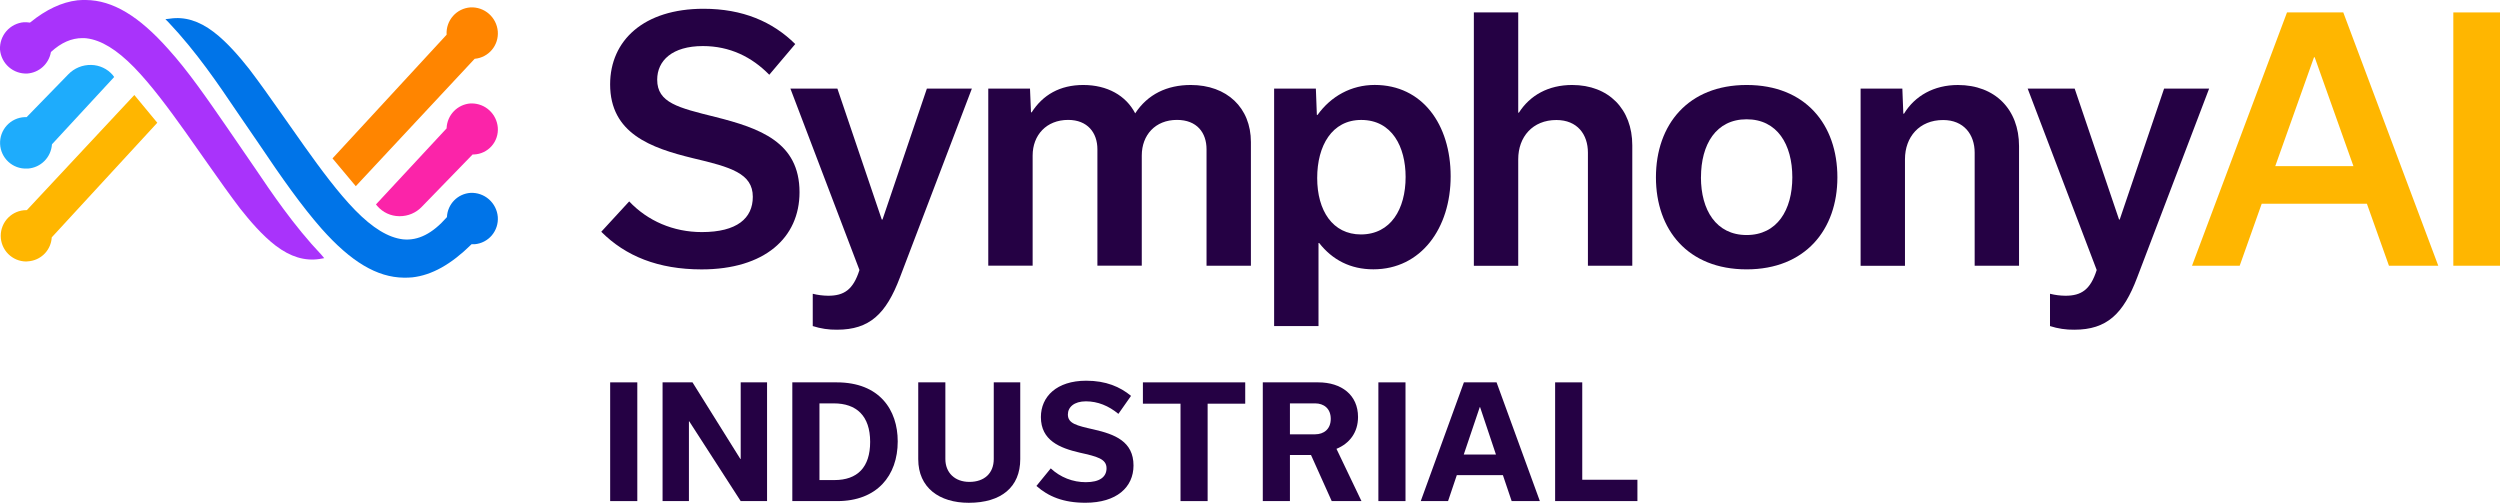
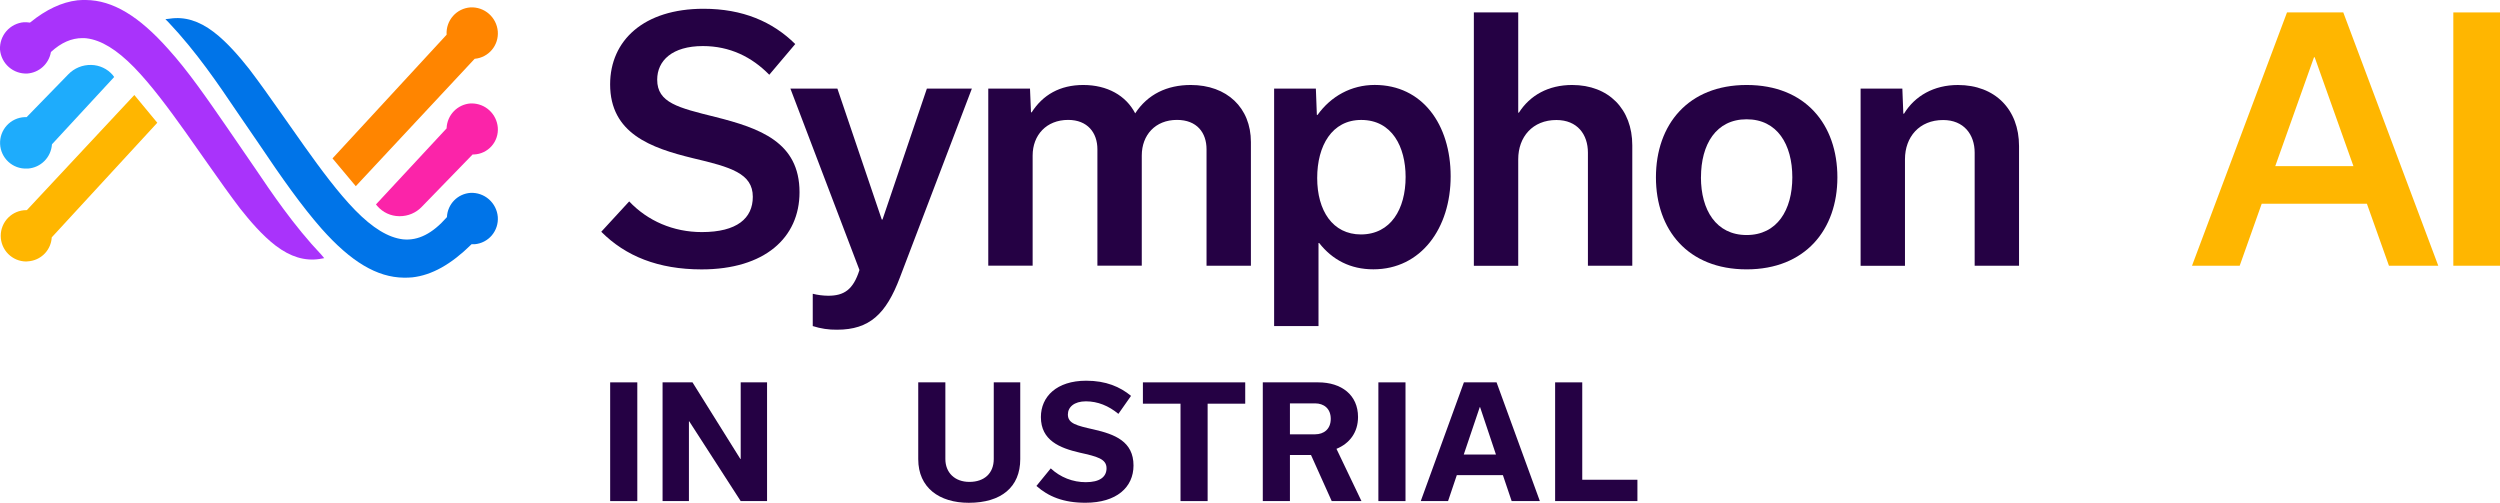
<svg xmlns="http://www.w3.org/2000/svg" width="179" height="36" viewBox="0 0 179 36" fill="none">
  <g clip-path="url(#clip0_7934_62135)">
    <path d="M5.543 0.022C4.431 0.153 3.299 0.684 2.169 1.601L2.148 1.616H2.127C1.989 1.596 1.849 1.588 1.709 1.592C1.227 1.633 0.78 1.861 0.461 2.225C0.143 2.59 -0.023 3.065 -3.0329e-05 3.55C0.041 4.034 0.268 4.484 0.633 4.804C0.999 5.123 1.473 5.288 1.957 5.264C2.366 5.234 2.754 5.069 3.059 4.793C3.364 4.518 3.569 4.149 3.643 3.744V3.727L3.656 3.716C4.377 3.055 5.116 2.728 5.904 2.728C5.994 2.728 6.089 2.728 6.182 2.741C7.239 2.864 8.357 3.549 9.605 4.823C10.829 6.082 12.082 7.775 13.255 9.419L14.969 11.853C15.692 12.88 16.439 13.941 17.197 14.935C17.867 15.78 18.763 16.847 19.749 17.597C20.797 18.391 21.821 18.702 22.875 18.544L23.214 18.484L23.02 18.251C21.028 16.152 19.419 13.761 18.244 12.021L16.237 9.097C14.805 7.025 13.457 5.067 12.044 3.509C9.934 1.138 8.067 0.022 6.154 -0C5.95 -0.004 5.746 0.004 5.543 0.022Z" fill="#A933FB" />
    <path d="M3.719 10.334V10.352C3.685 10.796 3.494 11.213 3.181 11.527C2.867 11.842 2.452 12.034 2.009 12.069C1.979 12.069 1.948 12.069 1.92 12.069C1.433 12.09 0.958 11.916 0.599 11.585C0.241 11.255 0.027 10.795 0.006 10.307C-0.015 9.819 0.159 9.342 0.488 8.982C0.817 8.622 1.276 8.408 1.762 8.387H1.906L4.886 5.327C5.099 5.105 5.355 4.931 5.639 4.814C5.922 4.698 6.227 4.642 6.534 4.65C6.826 4.656 7.115 4.723 7.38 4.848C7.645 4.972 7.881 5.151 8.073 5.373L8.174 5.515L3.719 10.334Z" fill="#1EACFC" />
    <path d="M1.922 15.046H1.884C1.398 15.046 0.932 15.24 0.588 15.585C0.245 15.93 0.052 16.397 0.052 16.885C0.052 17.372 0.245 17.84 0.588 18.184C0.932 18.529 1.398 18.723 1.884 18.723C1.967 18.721 2.051 18.713 2.133 18.698L2.169 18.693C2.576 18.63 2.951 18.43 3.23 18.125C3.509 17.82 3.676 17.428 3.703 17.015V16.997L11.262 8.789L9.619 6.803L1.922 15.046Z" fill="#FFB600" />
    <path d="M29.523 19.859C30.92 19.702 32.297 18.931 33.748 17.502L33.763 17.487H33.985C34.463 17.446 34.906 17.217 35.216 16.85C35.526 16.482 35.679 16.007 35.642 15.527C35.601 15.042 35.374 14.593 35.009 14.272C34.645 13.952 34.17 13.786 33.686 13.81C33.245 13.84 32.83 14.03 32.519 14.347C32.209 14.663 32.025 15.082 32.002 15.525V15.543L31.99 15.557C30.965 16.724 29.939 17.246 28.858 17.137C27.801 17.013 26.682 16.329 25.435 15.055C24.208 13.797 22.957 12.105 21.788 10.462L20.066 8.019C19.35 6.994 18.599 5.936 17.844 4.944C17.174 4.099 16.278 3.032 15.291 2.283C14.244 1.488 13.22 1.177 12.166 1.335L11.843 1.373L12.068 1.6C14.061 3.701 15.671 6.09 16.848 7.832L18.505 10.251C20.184 12.75 21.595 14.748 23.022 16.371C25.127 18.744 26.999 19.859 28.912 19.881C29.116 19.884 29.32 19.877 29.523 19.859Z" fill="#0074E8" />
    <path d="M33.838 11.06H33.935C34.175 11.051 34.411 10.993 34.629 10.889C34.846 10.786 35.041 10.639 35.2 10.459C35.36 10.278 35.481 10.066 35.557 9.837C35.633 9.608 35.662 9.366 35.642 9.125C35.602 8.657 35.388 8.22 35.043 7.902C34.698 7.583 34.246 7.407 33.777 7.406C33.747 7.406 33.717 7.406 33.688 7.406C33.236 7.439 32.812 7.636 32.497 7.962C32.181 8.287 31.997 8.718 31.977 9.172V9.192L26.919 14.637L27.017 14.755C27.211 14.979 27.451 15.16 27.721 15.285C27.99 15.41 28.282 15.476 28.579 15.479H28.624C28.919 15.48 29.212 15.42 29.484 15.304C29.756 15.188 30.001 15.017 30.205 14.802L33.838 11.06Z" fill="#FB24A9" />
    <path d="M23.807 11.341L25.474 13.331L33.987 4.208H34.005C34.48 4.162 34.918 3.93 35.224 3.563C35.53 3.196 35.68 2.722 35.642 2.245C35.601 1.76 35.374 1.311 35.009 0.99C34.645 0.67 34.17 0.505 33.686 0.529C33.205 0.562 32.755 0.783 32.435 1.146C32.116 1.508 31.951 1.982 31.977 2.466V2.487L23.807 11.341Z" fill="#FF8500" />
    <path d="M43.05 16.594L45.05 14.421C46.368 15.814 48.204 16.617 50.252 16.617C52.77 16.617 53.901 15.629 53.901 14.09C53.901 12.414 52.323 11.965 49.616 11.327C46.604 10.595 43.685 9.556 43.685 6.038C43.689 2.897 46.093 0.628 50.373 0.628C53.174 0.628 55.316 1.549 56.94 3.154L55.08 5.353C53.833 4.078 52.256 3.298 50.326 3.298C48.137 3.298 47.055 4.337 47.055 5.707C47.055 7.36 48.561 7.714 51.22 8.375C54.398 9.178 57.246 10.171 57.246 13.763C57.246 17.022 54.751 19.289 50.232 19.289C47.125 19.286 44.795 18.341 43.05 16.594Z" fill="#250144" />
    <path d="M69.585 6.345L64.43 19.876C63.446 22.474 62.264 23.607 59.935 23.607C59.344 23.616 58.755 23.528 58.193 23.347V21.033C58.555 21.125 58.926 21.172 59.299 21.175C60.429 21.175 61.089 20.75 61.537 19.333L56.593 6.345H59.958L63.135 15.72H63.187L66.364 6.345H69.585Z" fill="#250144" />
    <path d="M73.867 8.045C74.667 6.793 75.891 6.085 77.562 6.085C79.28 6.085 80.622 6.841 81.28 8.116C82.175 6.747 83.564 6.085 85.259 6.085C87.847 6.085 89.565 7.715 89.565 10.171V19.026H86.388V10.686C86.388 9.506 85.705 8.585 84.27 8.585C82.717 8.585 81.751 9.671 81.751 11.135V19.023H78.574V10.686C78.574 9.506 77.868 8.585 76.48 8.585C74.926 8.585 73.937 9.671 73.937 11.135V19.023H70.76V6.345H73.748L73.819 8.045H73.867Z" fill="#250144" />
    <path d="M94.451 17.397H94.405V23.348H91.227V6.345H94.216L94.287 8.231H94.334C95.299 6.884 96.758 6.082 98.429 6.082C101.842 6.082 103.867 8.916 103.867 12.624C103.867 16.332 101.748 19.283 98.335 19.283C96.688 19.286 95.393 18.601 94.451 17.397ZM100.642 12.673C100.642 10.524 99.677 8.588 97.464 8.588C95.369 8.588 94.311 10.43 94.311 12.745C94.311 15.08 95.417 16.786 97.443 16.786C99.582 16.782 100.642 14.964 100.642 12.673Z" fill="#250144" />
    <path d="M105.528 0.89H108.705V8.068H108.752C109.552 6.817 110.87 6.085 112.565 6.085C115.178 6.085 116.872 7.809 116.872 10.407V19.027H113.695V10.928C113.695 9.628 112.942 8.593 111.436 8.593C109.74 8.593 108.705 9.797 108.705 11.402V19.031H105.528V0.89Z" fill="#250144" />
    <path d="M118.565 12.697C118.565 8.919 120.872 6.085 125.061 6.085C129.275 6.085 131.557 8.919 131.557 12.697C131.557 16.452 129.251 19.286 125.061 19.286C120.848 19.286 118.565 16.452 118.565 12.697ZM121.787 12.697C121.787 15.032 122.87 16.828 125.058 16.828C127.247 16.828 128.33 15.032 128.33 12.697C128.33 10.336 127.248 8.541 125.058 8.541C122.869 8.541 121.79 10.336 121.79 12.697H121.787Z" fill="#250144" />
    <path d="M133.219 6.345H136.208L136.278 8.141H136.326C137.102 6.866 138.467 6.086 140.186 6.086C142.846 6.086 144.563 7.835 144.563 10.456V19.028H141.386V10.928C141.386 9.629 140.609 8.594 139.127 8.594C137.432 8.594 136.396 9.798 136.396 11.403V19.032H133.219V6.345Z" fill="#250144" />
-     <path d="M158.173 6.345L153.019 19.876C152.035 22.474 150.853 23.607 148.523 23.607C147.932 23.616 147.343 23.529 146.78 23.347V21.033C147.142 21.125 147.513 21.172 147.886 21.175C149.016 21.175 149.676 20.75 150.124 19.333L145.182 6.345H148.547L151.725 15.72H151.771L154.949 6.345H158.173Z" fill="#250144" />
    <path d="M169.47 14.587H161.938L160.362 19.026H156.948L163.75 0.887H167.778L174.58 19.026H171.049L169.47 14.587ZM168.505 11.893L165.731 4.099H165.683L162.909 11.893H168.505Z" fill="#FFB600" />
    <path d="M179 0.89H175.658V19.026H179V0.89Z" fill="#FFB600" />
    <path d="M43.688 35.878V27.377H45.631V35.878H43.688Z" fill="#250144" />
    <path d="M54.921 27.377V35.878H53.034L49.349 30.166H49.327V35.878H47.44V27.377H49.583L53.012 32.866H53.034V27.377H54.921Z" fill="#250144" />
-     <path d="M56.73 27.377H59.909C62.976 27.377 64.277 29.347 64.277 31.605C64.277 34.062 62.788 35.878 59.953 35.878H56.73V27.377ZM59.743 34.373C61.386 34.373 62.303 33.465 62.303 31.639C62.303 29.767 61.318 28.882 59.698 28.882H58.673V34.373H59.743Z" fill="#250144" />
    <path d="M71.153 27.377H73.05V32.878C73.05 34.87 71.693 36 69.365 36C67.257 36 65.746 34.922 65.746 32.878V27.377H67.688V32.866C67.688 33.84 68.361 34.504 69.409 34.504C70.49 34.504 71.153 33.875 71.153 32.866V27.377Z" fill="#250144" />
    <path d="M74.208 34.793L75.234 33.536C75.916 34.175 76.816 34.528 77.749 34.524C78.743 34.524 79.228 34.147 79.228 33.527C79.228 32.852 78.544 32.685 77.308 32.409C75.876 32.077 74.528 31.534 74.528 29.863C74.528 28.402 75.653 27.259 77.772 27.259C79.184 27.259 80.188 27.691 80.982 28.344L80.077 29.633C79.383 29.058 78.599 28.735 77.75 28.735C76.902 28.735 76.46 29.156 76.46 29.676C76.46 30.329 77.086 30.473 78.313 30.75C79.813 31.093 81.159 31.603 81.159 33.329C81.159 34.89 79.946 35.997 77.717 35.997C76.138 36 75.057 35.546 74.208 34.793Z" fill="#250144" />
    <path d="M84.525 35.878V28.904H81.832V27.377H89.158V28.904H86.466V35.878H84.525Z" fill="#250144" />
    <path d="M93.869 32.579H92.359V35.878H90.416V27.377H94.388C96.043 27.377 97.235 28.275 97.235 29.856C97.235 30.974 96.617 31.76 95.691 32.136L97.481 35.878H95.351L93.869 32.579ZM92.359 31.096H94.168C94.774 31.096 95.282 30.737 95.282 29.989C95.282 29.241 94.774 28.882 94.168 28.882H92.359V31.096Z" fill="#250144" />
    <path d="M98.692 35.878V27.377H100.634V35.878H98.692Z" fill="#250144" />
    <path d="M107.607 34.018H104.308L103.681 35.878H101.726L104.815 27.377H107.154L110.254 35.878H108.235L107.607 34.018ZM107.11 32.545L105.973 29.148H105.952L104.805 32.545H107.11Z" fill="#250144" />
    <path d="M111.347 27.377H113.289V34.35H117.239V35.877H111.347V27.377Z" fill="#250144" />
  </g>
  <defs>
    <clipPath id="clip0_7934_62135">
      <rect width="179" height="36" fill="white" />
    </clipPath>
  </defs>
</svg>